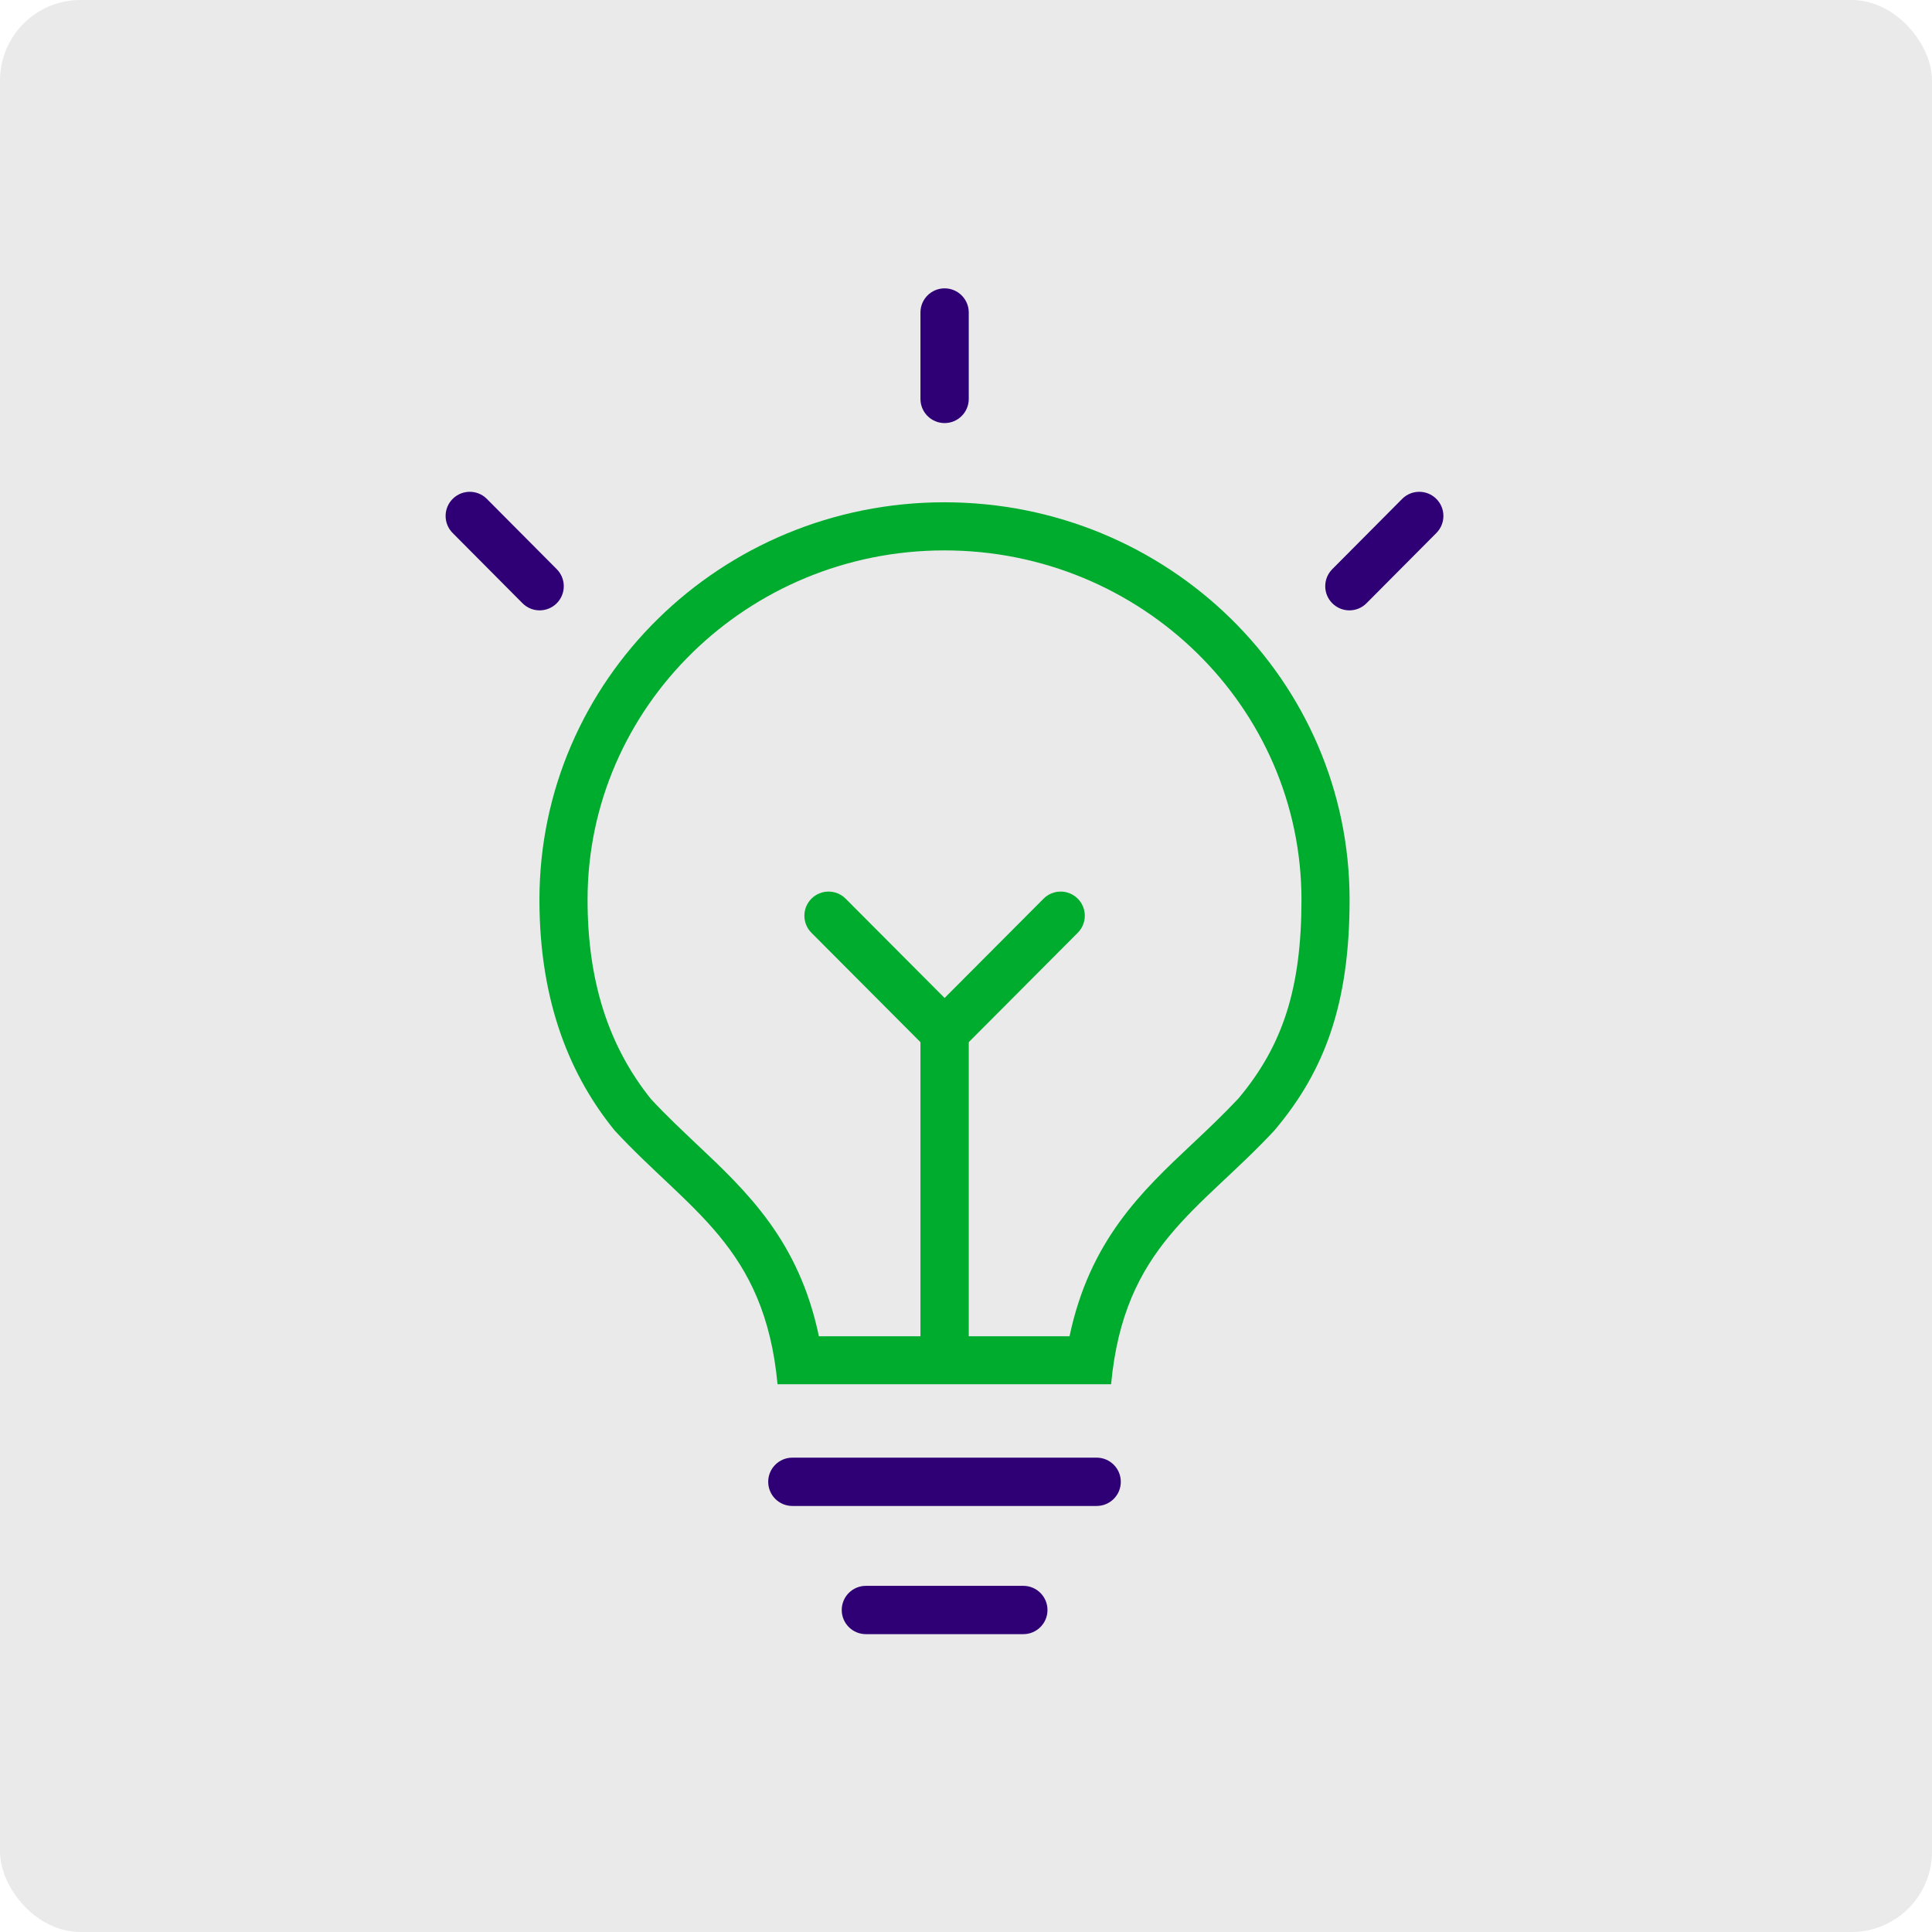
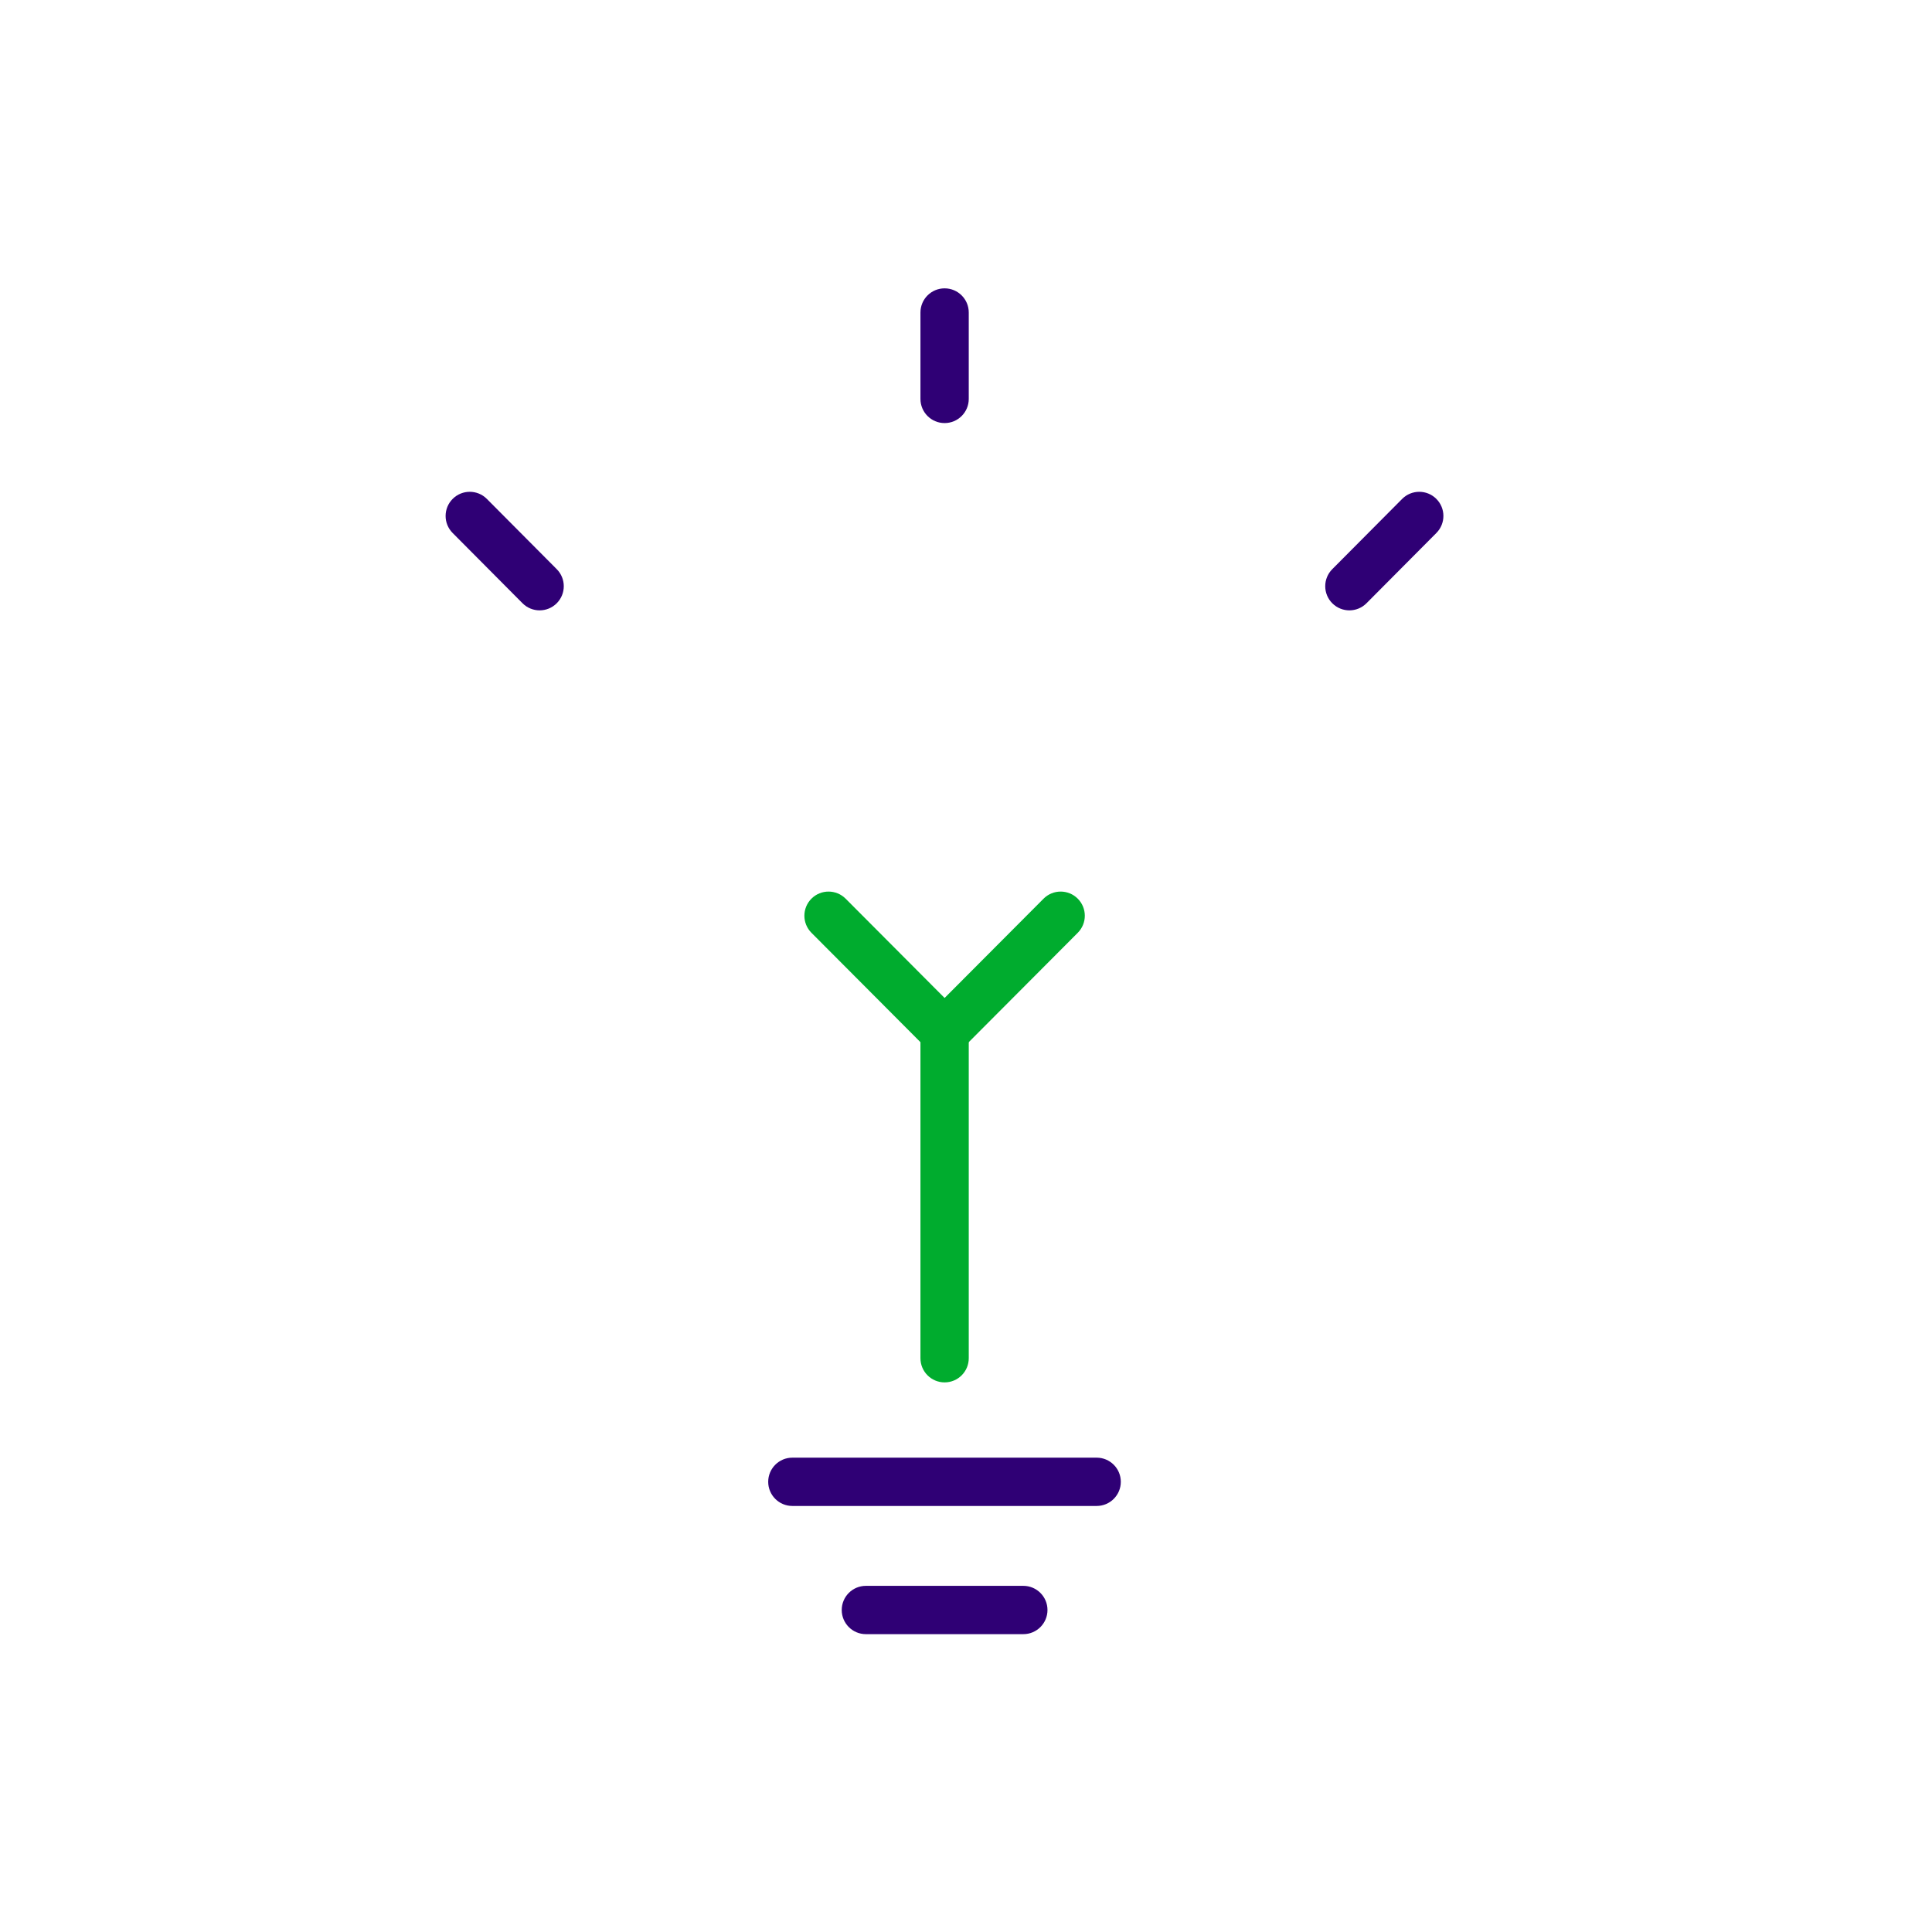
<svg xmlns="http://www.w3.org/2000/svg" width="480" height="480" viewBox="0 0 480 480" fill="none">
-   <rect width="480" height="480" rx="20" fill="#EAEAEA" />
  <path fill-rule="evenodd" clip-rule="evenodd" d="M190.858 368.152C190.858 364.839 193.545 362.152 196.858 362.152H272.463C275.777 362.152 278.463 364.839 278.463 368.152C278.463 371.466 275.777 374.152 272.463 374.152H196.858C193.545 374.152 190.858 371.466 190.858 368.152Z" fill="#2F0075" />
  <path fill-rule="evenodd" clip-rule="evenodd" d="M209.126 400C209.126 396.686 211.812 394 215.126 394H254.244C257.557 394 260.244 396.686 260.244 400C260.244 403.314 257.557 406 254.244 406H215.126C211.812 406 209.126 403.314 209.126 400Z" fill="#2F0075" />
-   <path d="M234.637 136.746C283.558 136.746 323.345 175.673 323.345 223.541C323.345 245.348 318.802 259.694 307.659 272.94C303.881 276.957 300.008 280.639 296.23 284.178C283.653 295.99 270.742 308.184 265.72 331.999H203.457C198.484 308.232 185.62 296.086 173.091 284.274C169.361 280.735 165.488 277.101 161.758 273.084C151.141 259.885 145.977 243.674 145.977 223.541C145.977 175.673 185.764 136.746 234.637 136.746ZM234.637 124.791C179.069 124.791 134.021 169.025 134.021 223.541C134.021 249.412 141.96 267.68 152.719 280.879C171.226 300.868 189.972 309.667 193.176 343.907H276.05C279.254 309.619 297.999 300.868 316.602 280.879C329.131 266.102 335.3 249.365 335.3 223.541C335.3 168.978 290.205 124.791 234.637 124.791Z" fill="#00AC2E" />
  <path fill-rule="evenodd" clip-rule="evenodd" d="M234.684 71.64C237.997 71.64 240.684 74.326 240.684 77.64V99.111C240.684 102.425 237.997 105.111 234.684 105.111C231.37 105.111 228.684 102.425 228.684 99.111V77.64C228.684 74.326 231.37 71.64 234.684 71.64Z" fill="#2F0075" />
  <path fill-rule="evenodd" clip-rule="evenodd" d="M356.841 123.933C359.191 126.27 359.201 130.069 356.864 132.418L339.505 149.873C337.169 152.223 333.37 152.233 331.02 149.896C328.67 147.56 328.66 143.761 330.997 141.411L348.356 123.957C350.692 121.607 354.491 121.597 356.841 123.933Z" fill="#2F0075" />
  <path fill-rule="evenodd" clip-rule="evenodd" d="M112.479 123.933C114.829 121.597 118.628 121.607 120.964 123.957L138.323 141.411C140.66 143.761 140.65 147.56 138.3 149.896C135.95 152.233 132.151 152.223 129.815 149.873L112.456 132.418C110.119 130.069 110.129 126.27 112.479 123.933Z" fill="#2F0075" />
  <path fill-rule="evenodd" clip-rule="evenodd" d="M234.684 250.394C237.997 250.394 240.684 253.08 240.684 256.394V337.45C240.684 340.764 237.997 343.45 234.684 343.45C231.37 343.45 228.684 340.764 228.684 337.45V256.394C228.684 253.08 231.37 250.394 234.684 250.394Z" fill="#00AC2E" />
  <path fill-rule="evenodd" clip-rule="evenodd" d="M201.612 223.261C203.959 220.922 207.758 220.928 210.097 223.275L238.886 252.159C241.225 254.506 241.218 258.305 238.871 260.644C236.524 262.984 232.725 262.977 230.386 260.63L201.598 231.746C199.259 229.399 199.265 225.6 201.612 223.261Z" fill="#00AC2E" />
-   <path fill-rule="evenodd" clip-rule="evenodd" d="M267.755 223.261C270.102 225.6 270.109 229.399 267.769 231.746L238.981 260.63C236.642 262.977 232.843 262.984 230.496 260.644C228.149 258.305 228.143 254.506 230.482 252.159L259.27 223.275C261.609 220.928 265.408 220.922 267.755 223.261Z" fill="#00AC2E" />
+   <path fill-rule="evenodd" clip-rule="evenodd" d="M267.755 223.261C270.102 225.6 270.109 229.399 267.769 231.746L238.981 260.63C236.642 262.977 232.843 262.984 230.496 260.644C228.149 258.305 228.143 254.506 230.482 252.159L259.27 223.275C261.609 220.928 265.408 220.922 267.755 223.261" fill="#00AC2E" />
</svg>